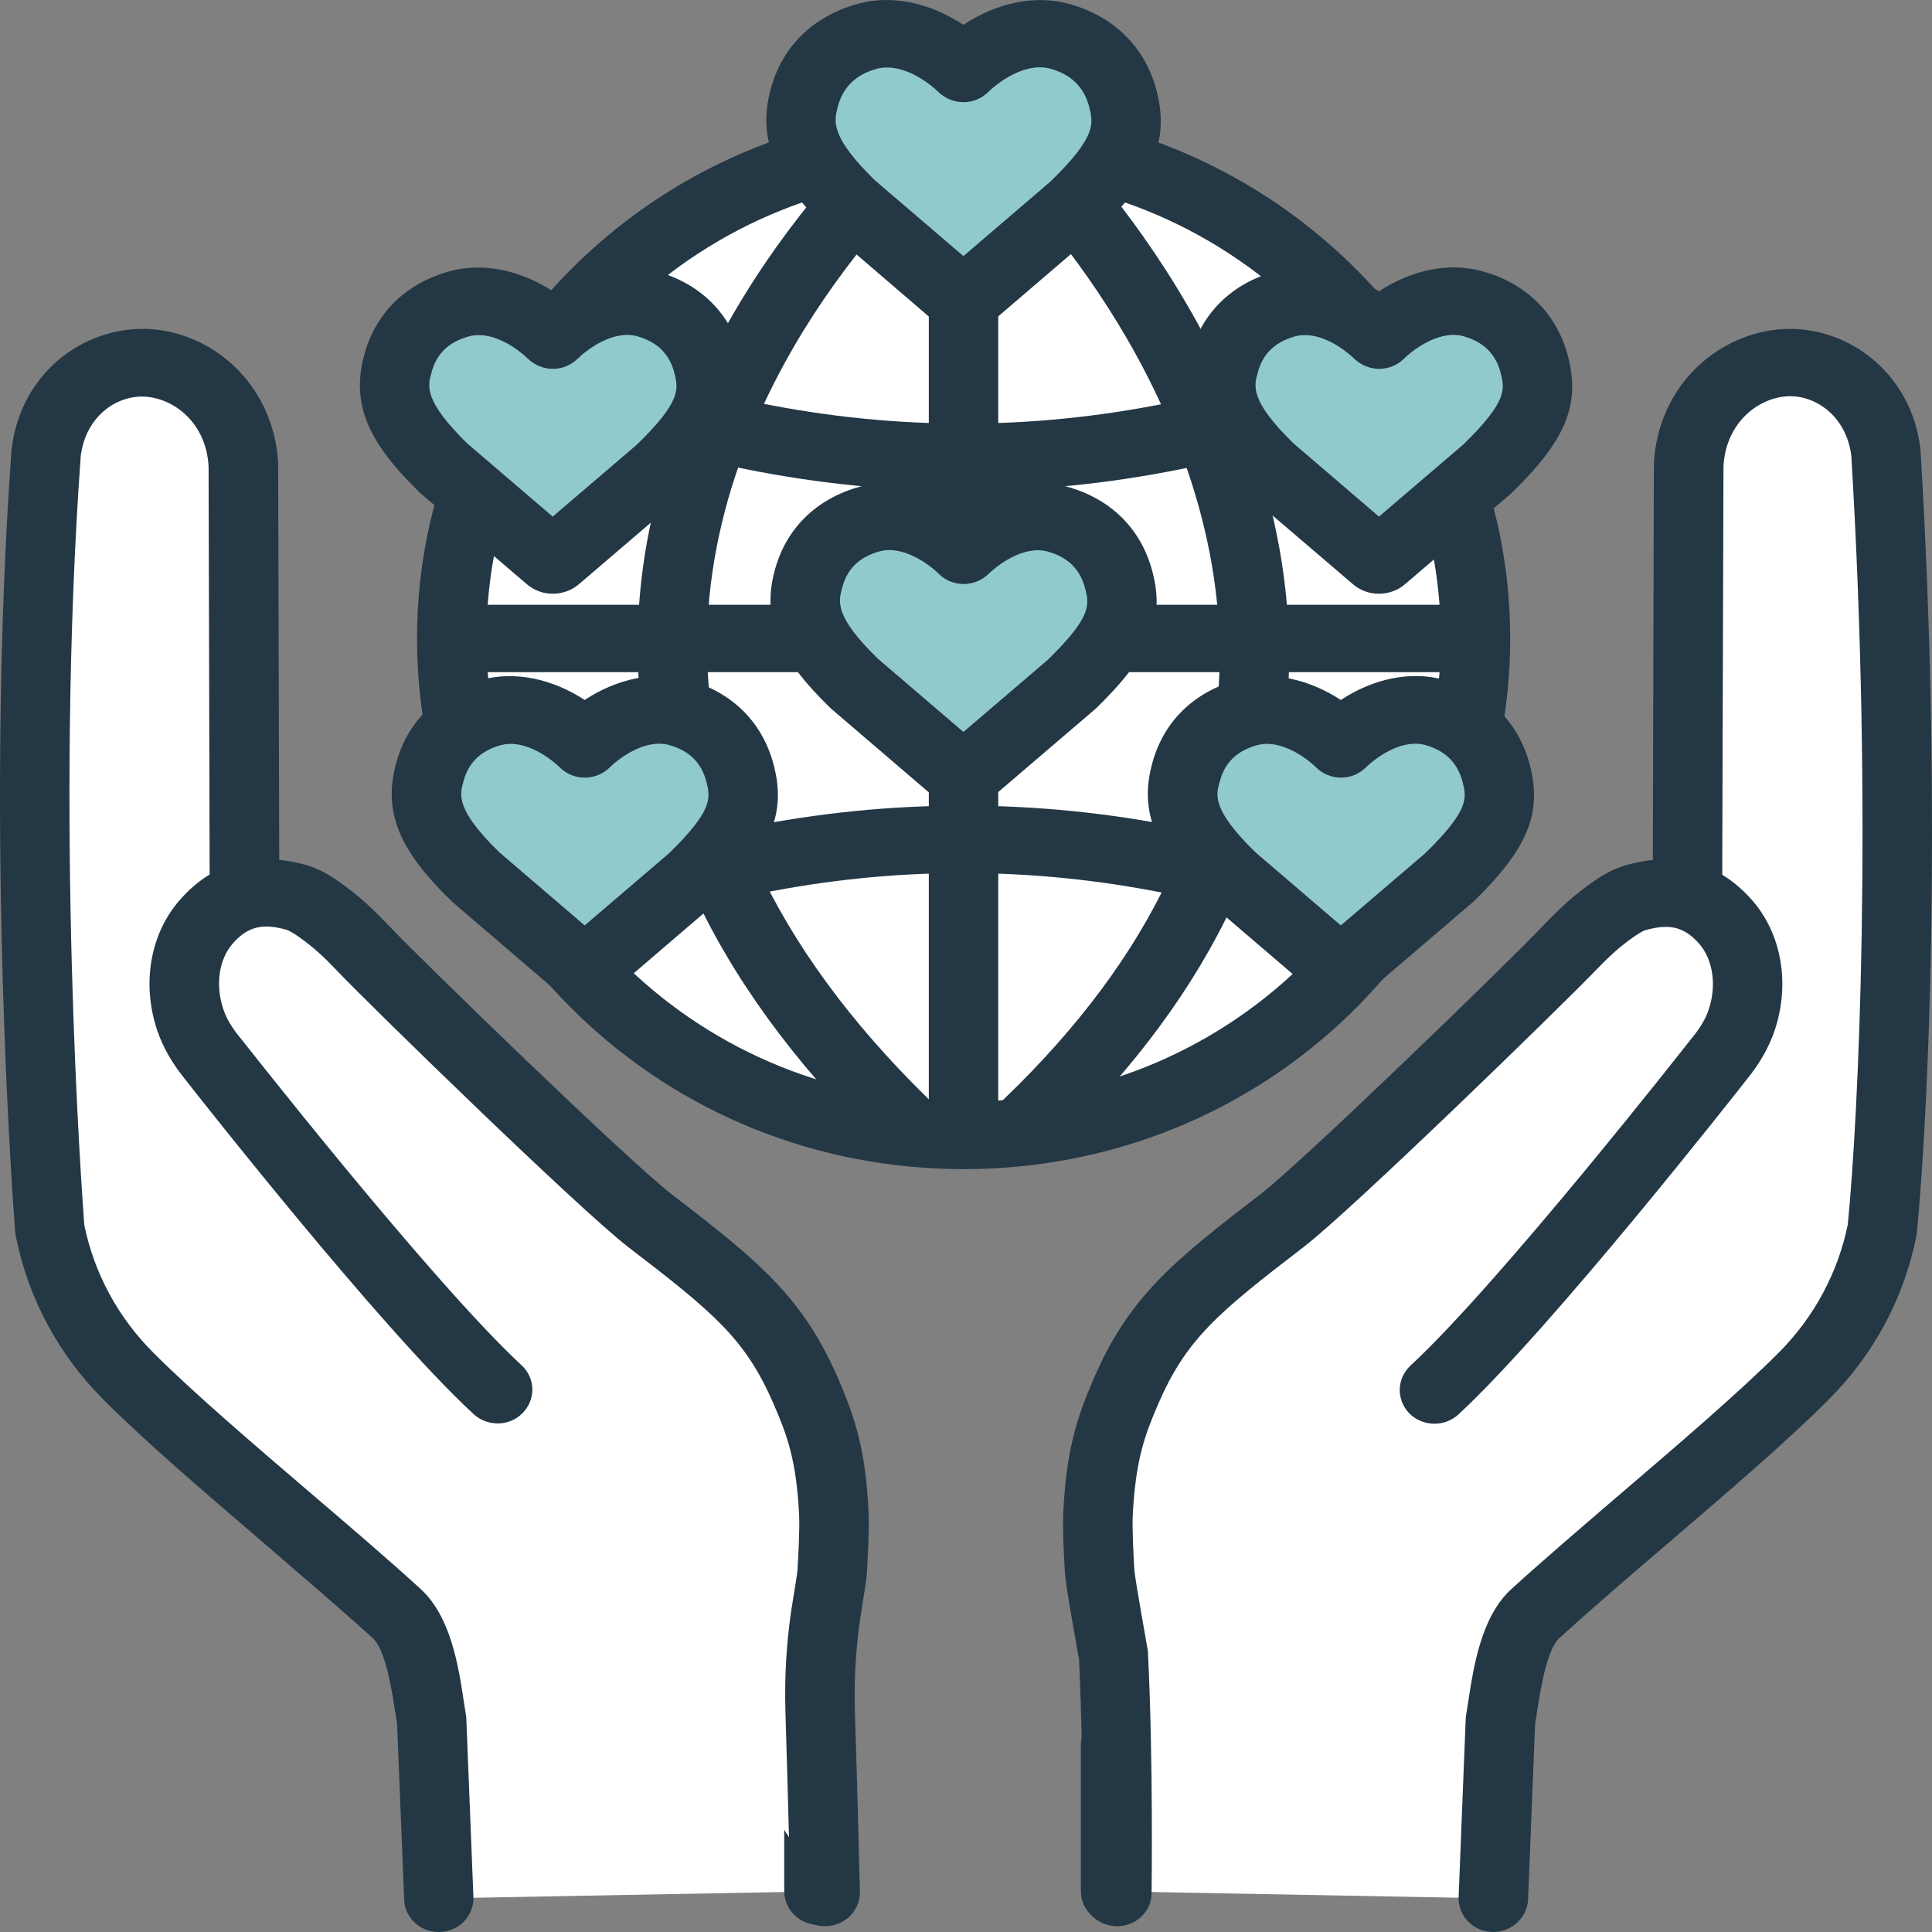
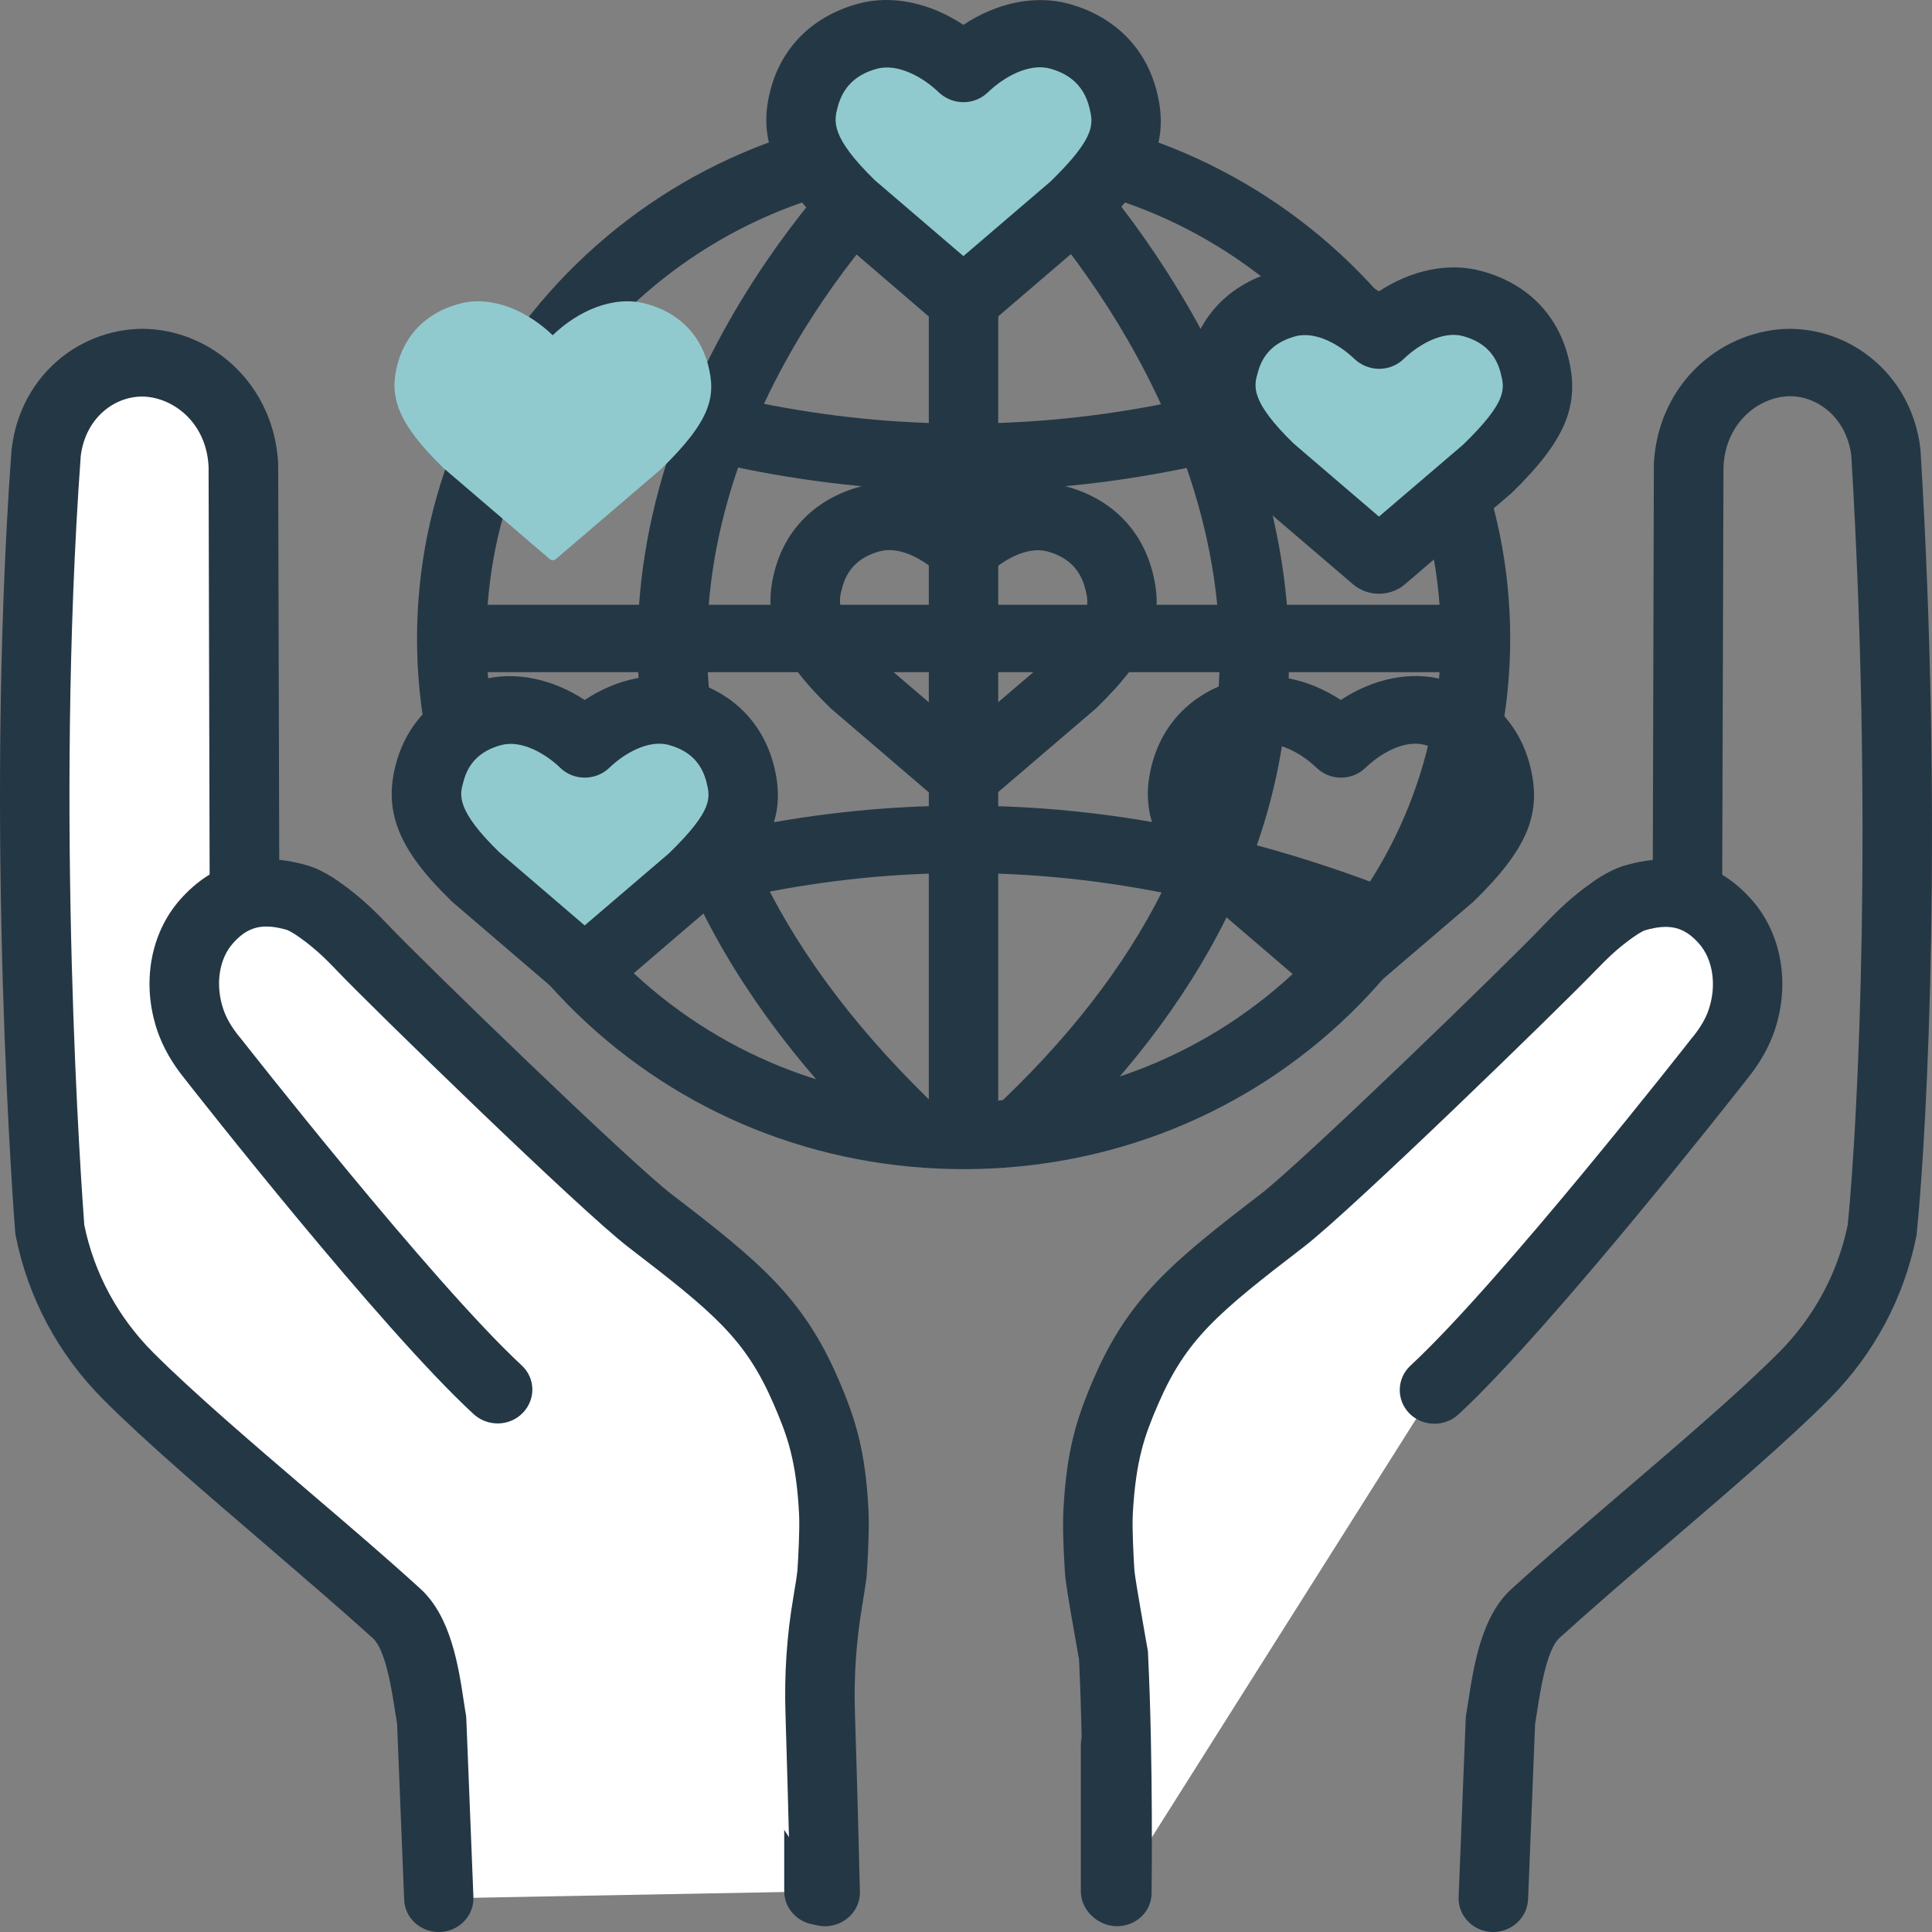
<svg xmlns="http://www.w3.org/2000/svg" width="56px" height="56px" viewBox="0 0 56 56" version="1.1">
  <rect x="0" y="0" width="56" height="56" fill="#808080" stroke="none" />
  <title>Icon / Features / Diversity</title>
  <g id="Page-1" stroke="none" stroke-width="1" fill="none" fill-rule="evenodd">
    <g id="Desktop-/-About" transform="translate(-918, -2468)" fill-rule="nonzero">
      <g id="Icon-/-Features-/-Diversity" transform="translate(918, 2468)">
        <g id="Group" transform="translate(10.432, 3.13)">
          <g transform="translate(1.656, 0)">
            <g>
-               <ellipse id="Oval" fill="#FFFFFF" cx="15.843" cy="15.379" rx="14.84" ry="14.405" />
              <path d="M15.843,30.758 C11.609,30.758 7.633,29.155 4.639,26.255 C1.645,23.354 3.06630546e-15,19.489 3.06630546e-15,15.379 C3.06630546e-15,11.268 1.651,7.409 4.639,4.503 C7.628,1.597 11.609,0 15.843,0 C20.078,0 24.053,1.602 27.047,4.503 C30.041,7.409 31.686,11.268 31.686,15.379 C31.686,19.489 30.035,23.348 27.047,26.255 C24.053,29.161 20.072,30.758 15.843,30.758 Z M15.843,1.953 C12.148,1.953 8.674,3.351 6.063,5.886 C3.452,8.42 2.012,11.792 2.012,15.379 C2.012,18.966 3.452,22.338 6.063,24.872 C8.674,27.407 12.148,28.805 15.843,28.805 C19.538,28.805 23.012,27.407 25.623,24.872 C28.234,22.338 29.674,18.966 29.674,15.379 C29.674,11.792 28.234,8.42 25.623,5.886 C23.007,3.351 19.533,1.953 15.843,1.953 Z" id="Shape" fill="#243745" />
            </g>
            <path d="M13.799,30.48 C8.777,25.731 6.284,20.594 6.398,15.222 C6.441,13.211 6.856,11.169 7.628,9.158 C8.242,7.561 9.084,5.975 10.125,4.446 C11.9,1.848 13.648,0.314 13.718,0.251 L15.061,1.707 C15.045,1.723 13.399,3.173 11.765,5.582 C10.276,7.771 8.491,11.232 8.41,15.285 C8.313,20.092 10.6,24.736 15.201,29.087 L13.799,30.48 Z" id="Path" fill="#243745" />
            <rect id="Rectangle" fill="#243745" x="14.834" y="0.974" width="2.012" height="28.805" />
            <rect id="Rectangle" fill="#243745" x="1.003" y="14.4" width="29.674" height="1.953" />
            <path d="M27.775,24.584 C23.681,22.966 19.776,22.176 15.838,22.176 C15.838,22.176 15.838,22.176 15.838,22.176 C11.9,22.176 7.994,22.961 3.9,24.584 L3.139,22.772 C7.477,21.055 11.63,20.222 15.838,20.222 C15.838,20.222 15.838,20.222 15.838,20.222 C20.045,20.222 24.199,21.055 28.536,22.772 L27.775,24.584 Z" id="Path" fill="#243745" />
            <path d="M15.838,11.101 C11.63,11.101 7.477,10.268 3.139,8.551 L3.9,6.739 C7.994,8.357 11.9,9.148 15.838,9.148 C19.776,9.148 23.681,8.362 27.775,6.739 L28.536,8.551 C24.199,10.263 20.045,11.101 15.838,11.101 Z" id="Path" fill="#243745" />
            <path d="M18.033,30.491 L16.641,29.077 C21.022,25.014 23.255,20.584 23.266,15.897 C23.276,11.745 21.518,8.116 20.04,5.802 C18.416,3.257 16.76,1.697 16.744,1.681 L18.141,0.272 C18.217,0.34 19.964,1.985 21.717,4.718 C22.748,6.325 23.573,7.98 24.161,9.64 C24.905,11.729 25.278,13.829 25.278,15.882 C25.272,21.128 22.829,26.04 18.033,30.491 Z" id="Path" fill="#243745" />
          </g>
          <g transform="translate(0.922, 16.465)">
            <path d="M5.507,8.459 L2.427,5.82 C1.068,4.501 0.857,3.731 1.089,2.83 C1.267,2.15 1.747,1.369 2.886,1.06 C3.84,0.799 4.871,1.28 5.577,1.956 C5.583,1.961 5.588,1.966 5.593,1.971 C5.599,1.966 5.604,1.961 5.61,1.956 C6.316,1.28 7.347,0.799 8.301,1.06 C9.44,1.369 9.92,2.15 10.098,2.83 C10.33,3.731 10.206,4.422 8.728,5.857 L5.68,8.464 C5.626,8.501 5.556,8.501 5.507,8.459 Z" id="Path" fill="#91CACE" />
-             <path d="M5.588,9.465 C5.318,9.465 5.049,9.37 4.838,9.187 C4.838,9.187 4.838,9.187 4.838,9.187 L1.758,6.548 C1.742,6.532 1.726,6.522 1.715,6.506 C0.21,5.045 -0.238,3.946 0.113,2.584 C0.431,1.338 1.321,0.458 2.616,0.107 C3.565,-0.149 4.649,0.076 5.593,0.694 C6.538,0.071 7.622,-0.154 8.571,0.107 C9.866,0.458 10.75,1.338 11.074,2.584 C11.436,3.982 11.004,5.014 9.44,6.537 C9.423,6.553 9.407,6.564 9.391,6.579 L6.343,9.192 C6.128,9.376 5.858,9.465 5.588,9.465 Z M3.118,5.108 L5.593,7.229 L8.037,5.139 C9.332,3.877 9.235,3.521 9.121,3.066 C8.976,2.506 8.62,2.16 8.032,1.998 C7.438,1.835 6.737,2.249 6.322,2.647 L6.311,2.657 C6.122,2.841 5.863,2.945 5.599,2.945 C5.599,2.945 5.599,2.945 5.599,2.945 C5.329,2.945 5.076,2.846 4.887,2.663 L4.876,2.652 C4.455,2.249 3.759,1.841 3.166,2.003 C2.578,2.165 2.217,2.511 2.076,3.071 C1.969,3.443 1.855,3.877 3.118,5.108 Z" id="Shape" fill="#243745" />
+             <path d="M5.588,9.465 C5.318,9.465 5.049,9.37 4.838,9.187 C4.838,9.187 4.838,9.187 4.838,9.187 L1.758,6.548 C1.742,6.532 1.726,6.522 1.715,6.506 C0.21,5.045 -0.238,3.946 0.113,2.584 C0.431,1.338 1.321,0.458 2.616,0.107 C3.565,-0.149 4.649,0.076 5.593,0.694 C6.538,0.071 7.622,-0.154 8.571,0.107 C9.866,0.458 10.75,1.338 11.074,2.584 C11.436,3.982 11.004,5.014 9.44,6.537 C9.423,6.553 9.407,6.564 9.391,6.579 L6.343,9.192 C6.128,9.376 5.858,9.465 5.588,9.465 Z M3.118,5.108 L5.593,7.229 L8.037,5.139 C9.332,3.877 9.235,3.521 9.121,3.066 C8.976,2.506 8.62,2.16 8.032,1.998 C7.438,1.835 6.737,2.249 6.322,2.647 L6.311,2.657 C6.122,2.841 5.863,2.945 5.599,2.945 C5.599,2.945 5.599,2.945 5.599,2.945 C5.329,2.945 5.076,2.846 4.887,2.663 L4.876,2.652 C4.455,2.249 3.759,1.841 3.166,2.003 C2.578,2.165 2.217,2.511 2.076,3.071 C1.969,3.443 1.855,3.877 3.118,5.108 " id="Shape" fill="#243745" />
          </g>
          <g transform="translate(23.945, 4.621)">
            <path d="M5.507,8.454 L2.427,5.815 C1.068,4.495 0.857,3.726 1.089,2.825 C1.267,2.144 1.747,1.364 2.886,1.055 C3.84,0.793 4.871,1.275 5.577,1.951 C5.583,1.956 5.588,1.961 5.593,1.966 C5.599,1.961 5.604,1.956 5.61,1.951 C6.316,1.275 7.347,0.793 8.301,1.055 C9.44,1.364 9.92,2.144 10.098,2.825 C10.33,3.726 10.206,4.417 8.728,5.852 L5.68,8.459 C5.626,8.496 5.556,8.496 5.507,8.454 Z" id="Path" fill="#91CACE" />
            <path d="M5.588,9.459 C5.318,9.459 5.049,9.365 4.838,9.182 L1.758,6.548 C1.742,6.532 1.726,6.522 1.715,6.506 C0.21,5.045 -0.238,3.946 0.113,2.584 C0.431,1.338 1.321,0.458 2.616,0.107 C3.565,-0.149 4.649,0.076 5.593,0.694 C6.538,0.071 7.622,-0.154 8.571,0.107 C9.866,0.458 10.75,1.338 11.074,2.584 C11.436,3.982 11.004,5.014 9.44,6.537 C9.423,6.553 9.407,6.564 9.391,6.579 L6.343,9.187 C6.128,9.37 5.858,9.459 5.588,9.459 Z M3.118,5.103 L5.593,7.223 L8.037,5.134 C9.332,3.872 9.235,3.516 9.121,3.061 C8.976,2.5 8.62,2.155 8.032,1.992 C7.438,1.83 6.737,2.244 6.322,2.642 L6.311,2.652 C6.122,2.835 5.869,2.94 5.599,2.94 C5.599,2.94 5.599,2.94 5.599,2.94 C5.335,2.94 5.076,2.835 4.887,2.657 L4.876,2.647 C4.455,2.244 3.759,1.835 3.166,1.998 C2.578,2.16 2.217,2.506 2.076,3.066 C1.969,3.438 1.855,3.872 3.118,5.103 Z" id="Shape" fill="#243745" />
          </g>
          <g transform="translate(-0, 4.621)">
            <path d="M5.502,8.454 L2.422,5.815 C1.062,4.495 0.852,3.726 1.084,2.825 C1.262,2.144 1.742,1.364 2.88,1.055 C3.835,0.793 4.865,1.275 5.572,1.951 C5.577,1.956 5.583,1.961 5.588,1.966 C5.593,1.961 5.599,1.956 5.604,1.951 C6.311,1.275 7.341,0.793 8.296,1.055 C9.434,1.364 9.914,2.144 10.092,2.825 C10.324,3.726 10.2,4.417 8.722,5.852 L5.674,8.459 C5.626,8.496 5.55,8.496 5.502,8.454 Z" id="Path" fill="#91CACE" />
-             <path d="M5.588,9.459 C5.318,9.459 5.049,9.365 4.838,9.182 C4.838,9.182 4.838,9.182 4.838,9.182 L1.758,6.548 C1.742,6.532 1.726,6.522 1.715,6.506 C0.21,5.045 -0.238,3.946 0.113,2.584 C0.431,1.338 1.321,0.458 2.616,0.107 C3.565,-0.149 4.649,0.076 5.593,0.694 C6.538,0.071 7.622,-0.154 8.571,0.107 C9.866,0.458 10.75,1.338 11.074,2.584 C11.436,3.982 11.004,5.014 9.44,6.537 C9.423,6.553 9.407,6.564 9.391,6.579 L6.343,9.187 C6.122,9.37 5.858,9.459 5.588,9.459 Z M3.112,5.103 L5.588,7.223 L8.032,5.134 C9.326,3.872 9.229,3.516 9.116,3.061 C8.97,2.5 8.614,2.155 8.026,1.992 C7.433,1.83 6.732,2.244 6.316,2.642 L6.306,2.652 C6.117,2.835 5.863,2.94 5.593,2.94 C5.593,2.94 5.593,2.94 5.593,2.94 C5.329,2.94 5.07,2.835 4.881,2.657 L4.871,2.647 C4.45,2.244 3.754,1.835 3.161,1.998 C2.573,2.16 2.211,2.506 2.071,3.066 C1.963,3.438 1.855,3.872 3.112,5.103 Z" id="Shape" fill="#243745" />
          </g>
          <g transform="translate(11.9, 10.863)">
-             <path d="M5.507,8.459 L2.427,5.82 C1.068,4.501 0.857,3.731 1.089,2.83 C1.267,2.15 1.747,1.369 2.886,1.06 C3.84,0.799 4.871,1.28 5.577,1.956 C5.583,1.961 5.588,1.966 5.593,1.971 C5.599,1.966 5.604,1.961 5.61,1.956 C6.316,1.28 7.347,0.799 8.301,1.06 C9.44,1.369 9.92,2.15 10.098,2.83 C10.33,3.731 10.206,4.422 8.728,5.857 L5.68,8.464 C5.626,8.496 5.556,8.496 5.507,8.459 Z" id="Path" fill="#91CACE" />
            <path d="M5.588,9.465 C5.318,9.465 5.049,9.37 4.838,9.187 L1.758,6.548 C1.742,6.532 1.726,6.522 1.715,6.506 C0.21,5.045 -0.238,3.946 0.113,2.584 C0.431,1.338 1.321,0.458 2.616,0.107 C3.565,-0.149 4.649,0.076 5.593,0.694 C6.538,0.071 7.622,-0.154 8.571,0.107 C9.866,0.458 10.75,1.338 11.074,2.584 C11.436,3.982 11.004,5.014 9.44,6.537 C9.423,6.553 9.407,6.564 9.391,6.579 L6.343,9.187 C6.128,9.376 5.858,9.465 5.588,9.465 Z M3.118,5.103 L5.593,7.223 L8.037,5.134 C9.332,3.872 9.24,3.516 9.121,3.061 C8.976,2.506 8.62,2.155 8.032,1.992 C7.438,1.83 6.737,2.244 6.322,2.642 L6.311,2.652 C5.917,3.029 5.281,3.029 4.892,2.652 L4.876,2.636 C4.461,2.239 3.759,1.825 3.166,1.987 C2.578,2.15 2.217,2.495 2.076,3.055 C1.969,3.443 1.855,3.877 3.118,5.103 Z" id="Shape" fill="#243745" />
          </g>
          <g transform="translate(22.839, 16.465)">
-             <path d="M5.507,8.459 L2.427,5.82 C1.068,4.501 0.857,3.731 1.089,2.83 C1.267,2.15 1.747,1.369 2.886,1.06 C3.84,0.799 4.871,1.28 5.577,1.956 C5.583,1.961 5.588,1.966 5.593,1.971 C5.599,1.966 5.604,1.961 5.61,1.956 C6.316,1.28 7.347,0.799 8.301,1.06 C9.44,1.369 9.92,2.15 10.098,2.83 C10.33,3.731 10.206,4.422 8.728,5.857 L5.68,8.464 C5.626,8.501 5.556,8.501 5.507,8.459 Z" id="Path" fill="#91CACE" />
            <path d="M5.588,9.465 C5.318,9.465 5.049,9.37 4.838,9.187 C4.838,9.187 4.838,9.187 4.838,9.187 L1.758,6.548 C1.742,6.532 1.726,6.522 1.715,6.506 C0.21,5.045 -0.238,3.946 0.113,2.584 C0.431,1.338 1.321,0.458 2.616,0.107 C3.565,-0.149 4.649,0.076 5.593,0.694 C6.538,0.071 7.622,-0.154 8.571,0.107 C9.866,0.458 10.75,1.338 11.074,2.584 C11.436,3.982 11.004,5.014 9.44,6.537 C9.423,6.553 9.407,6.564 9.391,6.579 L6.343,9.187 C6.128,9.376 5.858,9.465 5.588,9.465 Z M3.118,5.108 L5.593,7.229 L8.037,5.139 C9.332,3.877 9.24,3.521 9.121,3.066 C8.976,2.511 8.62,2.16 8.032,1.998 C7.438,1.835 6.737,2.249 6.322,2.647 L6.311,2.657 C6.122,2.841 5.869,2.945 5.599,2.945 C5.599,2.945 5.599,2.945 5.599,2.945 C5.329,2.945 5.076,2.841 4.887,2.657 L4.881,2.652 C4.461,2.249 3.765,1.841 3.171,2.003 C2.583,2.165 2.222,2.511 2.082,3.071 C1.969,3.443 1.855,3.877 3.118,5.108 Z" id="Shape" fill="#243745" />
          </g>
        </g>
        <g id="Group" transform="translate(22.212, 0)">
          <path d="M5.622,8.654 L2.461,5.941 C1.063,4.585 0.848,3.795 1.085,2.868 C1.263,2.166 1.759,1.365 2.93,1.046 C3.912,0.778 4.969,1.271 5.692,1.967 C5.697,1.972 5.703,1.978 5.708,1.983 C5.713,1.978 5.719,1.972 5.724,1.967 C6.447,1.271 7.504,0.778 8.486,1.046 C9.657,1.365 10.153,2.166 10.331,2.868 C10.568,3.795 10.439,4.501 8.923,5.973 L5.794,8.654 C5.751,8.696 5.676,8.696 5.622,8.654 Z" id="Path" fill="#91CACE" />
          <path d="M5.713,9.664 C5.444,9.664 5.174,9.57 4.958,9.387 L1.797,6.674 C1.781,6.659 1.765,6.648 1.754,6.633 C0.217,5.14 -0.242,4.02 0.114,2.632 C0.438,1.365 1.344,0.47 2.66,0.108 C3.631,-0.159 4.742,0.077 5.713,0.721 C6.679,0.077 7.79,-0.154 8.761,0.108 C10.077,0.47 10.984,1.365 11.313,2.632 C11.679,4.056 11.243,5.114 9.64,6.669 C9.624,6.685 9.608,6.695 9.592,6.711 L6.463,9.392 C6.247,9.57 5.983,9.664 5.713,9.664 Z M3.151,5.229 L5.713,7.423 L8.238,5.261 C9.576,3.957 9.479,3.58 9.36,3.103 C9.209,2.522 8.837,2.156 8.222,1.988 C7.601,1.82 6.873,2.245 6.436,2.664 L6.425,2.674 C6.237,2.857 5.983,2.962 5.713,2.962 C5.713,2.962 5.713,2.962 5.713,2.962 C5.449,2.962 5.19,2.857 5.001,2.679 L4.991,2.669 C4.554,2.25 3.825,1.826 3.205,1.993 C2.59,2.161 2.218,2.527 2.067,3.109 C1.964,3.507 1.846,3.957 3.151,5.229 Z" id="Shape" fill="#243745" />
        </g>
        <g id="Group" transform="translate(0, 9.532)">
          <g transform="translate(30.814, 0)">
            <g transform="translate(0.515, 0)" id="Path">
-               <path d="M11.948,45.494 L12.153,40.342 C12.31,39.405 12.45,37.897 13.167,37.247 C15.482,35.132 19.004,32.31 20.951,30.351 C22.117,29.178 22.904,27.702 23.222,26.105 L23.222,26.105 C23.222,26.105 24.139,16.941 23.33,3.589 C23.125,1.824 21.642,0.855 20.293,0.991 C18.923,1.133 17.688,2.285 17.612,3.955 L17.612,3.94 L17.58,16.444 L1.009,41.054 L1.009,45.29" fill="#FFFFFF" />
              <path d="M11.954,46.468 C11.943,46.468 11.927,46.468 11.916,46.468 C11.36,46.447 10.929,45.992 10.95,45.453 L11.155,40.3 C11.155,40.258 11.161,40.221 11.166,40.18 C11.188,40.064 11.204,39.939 11.226,39.808 C11.387,38.761 11.603,37.326 12.482,36.525 C13.416,35.676 14.511,34.739 15.67,33.744 C17.353,32.304 19.09,30.817 20.234,29.67 C21.254,28.644 21.944,27.361 22.23,25.963 C22.543,22.78 22.958,14.103 22.332,3.672 C22.181,2.494 21.237,1.876 20.407,1.96 C19.565,2.044 18.686,2.772 18.627,3.992 C18.627,3.992 18.627,3.992 18.627,3.992 L18.589,16.444 C18.589,16.632 18.529,16.815 18.427,16.978 L2.017,41.342 L2.017,45.285 C2.017,45.824 1.564,46.264 1.009,46.264 C0.453,46.264 -6.13261092e-15,45.824 -6.13261092e-15,45.285 L-6.13261092e-15,41.054 C-6.13261092e-15,40.866 0.059,40.677 0.162,40.52 L16.577,16.15 L16.609,3.94 C16.609,3.903 16.609,3.866 16.614,3.83 C16.679,2.85 17.073,1.929 17.731,1.238 C18.389,0.546 19.263,0.117 20.191,0.018 C21.135,-0.077 22.111,0.211 22.877,0.819 C23.692,1.463 24.21,2.405 24.334,3.479 C24.334,3.494 24.339,3.515 24.339,3.531 C24.981,14.155 24.549,23.005 24.231,26.199 C24.226,26.23 24.226,26.262 24.22,26.288 C23.864,28.079 22.991,29.718 21.685,31.027 C20.488,32.231 18.718,33.744 17.008,35.21 C15.859,36.19 14.78,37.122 13.869,37.949 C13.502,38.284 13.319,39.462 13.221,40.096 C13.205,40.211 13.184,40.326 13.167,40.431 L12.963,45.526 C12.936,46.055 12.488,46.468 11.954,46.468 Z" fill="#243745" />
            </g>
            <g transform="translate(0, 15.375)">
              <path d="M1.561,29.951 C1.561,29.951 1.621,26.255 1.459,23.071 C1.459,23.055 1.13,21.27 1.065,20.72 C1.065,20.72 0.979,19.552 1.011,18.945 C1.097,17.274 1.372,16.463 1.82,15.426 C2.721,13.347 3.746,12.473 6.33,10.488 C7.635,9.488 13.655,3.639 14.637,2.602 C15.095,2.115 15.425,1.817 15.883,1.492 C16.115,1.325 16.358,1.183 16.568,1.121 C17.598,0.827 18.456,0.984 19.19,1.812 C19.805,2.508 20.026,3.608 19.659,4.676 C19.524,5.074 19.303,5.435 19.033,5.765 C19.033,5.765 13.456,12.892 10.758,15.389" id="Path" fill="#FFFFFF" />
              <path d="M1.567,30.925 C1.561,30.925 1.556,30.925 1.55,30.925 C0.995,30.915 0.552,30.475 0.558,29.936 C0.558,29.899 0.612,26.276 0.461,23.176 C0.455,23.149 0.45,23.113 0.439,23.066 C0.294,22.244 0.116,21.249 0.067,20.825 C0.067,20.809 0.062,20.798 0.062,20.783 C0.056,20.73 -0.025,19.552 0.008,18.887 C0.099,17.159 0.374,16.238 0.892,15.044 C1.906,12.703 3.169,11.666 5.709,9.718 C6.912,8.797 12.868,3.027 13.903,1.937 C14.421,1.393 14.793,1.058 15.29,0.702 C15.656,0.435 15.986,0.267 16.288,0.178 C17.766,-0.246 18.996,0.089 19.956,1.168 C20.83,2.152 21.083,3.613 20.619,4.98 C20.457,5.451 20.193,5.917 19.832,6.362 C19.524,6.755 14.162,13.588 11.46,16.091 C11.055,16.463 10.419,16.447 10.036,16.06 C9.653,15.667 9.669,15.049 10.068,14.677 C12.679,12.263 18.181,5.241 18.235,5.168 C18.24,5.163 18.246,5.158 18.251,5.152 C18.467,4.885 18.623,4.624 18.71,4.367 C18.952,3.66 18.839,2.906 18.435,2.445 C18.003,1.958 17.577,1.854 16.865,2.058 C16.865,2.058 16.752,2.095 16.498,2.278 C16.104,2.561 15.829,2.812 15.392,3.267 C14.448,4.247 8.363,10.174 6.961,11.247 C4.469,13.159 3.568,13.913 2.753,15.798 C2.365,16.698 2.106,17.405 2.02,18.987 C1.998,19.427 2.047,20.296 2.068,20.626 C2.122,21.065 2.349,22.312 2.419,22.731 C2.462,22.961 2.462,22.961 2.462,23.024 C2.618,26.202 2.565,29.93 2.565,29.967 C2.565,30.501 2.111,30.925 1.567,30.925 Z" id="Shape" fill="#243745" />
            </g>
          </g>
          <g transform="translate(0, 0)" id="Path">
            <g transform="translate(0, 0)">
              <path d="M12.719,45.494 L12.514,40.342 C12.357,39.404 12.217,37.896 11.5,37.247 C9.185,35.132 5.663,32.309 3.716,30.351 C2.55,29.178 1.763,27.701 1.445,26.104 L1.445,26.104 C1.445,26.104 0.528,14.726 1.337,3.588 C1.542,1.824 3.025,0.855 4.374,0.991 C5.744,1.133 6.979,2.285 7.055,3.955 L7.055,3.939 L7.087,16.443 L23.739,41.054 L23.739,45.29" fill="#FFFFFF" />
              <path d="M12.719,46.468 C12.179,46.468 11.732,46.054 11.715,45.531 L11.51,40.436 C11.494,40.331 11.478,40.216 11.456,40.101 C11.359,39.467 11.181,38.294 10.809,37.954 C9.897,37.127 8.813,36.2 7.67,35.215 C5.96,33.749 4.19,32.236 2.993,31.032 C1.687,29.723 0.813,28.084 0.457,26.293 C0.452,26.256 0.447,26.22 0.441,26.183 C0.43,26.068 -0.47,14.606 0.333,3.52 C0.333,3.505 0.333,3.494 0.339,3.479 C0.463,2.405 0.981,1.463 1.795,0.818 C2.561,0.216 3.538,-0.077 4.482,0.017 C5.415,0.112 6.289,0.546 6.941,1.237 C7.599,1.929 7.993,2.845 8.058,3.829 C8.063,3.866 8.063,3.903 8.063,3.939 L8.096,16.15 L24.581,40.515 C24.689,40.672 24.748,40.86 24.748,41.049 L24.748,45.285 C24.748,45.824 24.295,46.264 23.739,46.264 C23.184,46.264 22.731,45.824 22.731,45.285 L22.731,41.342 L6.246,16.978 C6.138,16.82 6.078,16.632 6.078,16.443 L6.046,4.002 C6.046,4.002 6.046,4.002 6.046,4.002 C5.992,2.782 5.113,2.054 4.266,1.97 C3.43,1.887 2.486,2.505 2.34,3.688 C1.579,14.213 2.378,25.104 2.443,25.973 C2.728,27.372 3.419,28.649 4.438,29.67 C5.582,30.817 7.319,32.304 9.002,33.744 C10.162,34.734 11.257,35.671 12.19,36.524 C13.069,37.326 13.29,38.76 13.447,39.808 C13.468,39.939 13.485,40.064 13.506,40.179 C13.512,40.216 13.517,40.258 13.517,40.3 L13.722,45.452 C13.744,45.992 13.312,46.447 12.756,46.468 C12.74,46.468 12.729,46.468 12.719,46.468 Z" fill="#243745" />
            </g>
            <g transform="translate(4.334, 15.37)">
              <path d="M19.583,29.957 C19.583,29.957 19.535,27.805 19.443,24.747 C19.411,23.678 19.481,22.61 19.653,21.558 C19.713,21.217 19.761,20.903 19.783,20.72 C19.783,20.72 19.869,19.552 19.837,18.945 C19.75,17.274 19.475,16.463 19.028,15.426 C18.127,13.347 17.102,12.473 14.518,10.488 C13.212,9.488 7.192,3.639 6.211,2.602 C5.752,2.115 5.423,1.817 4.965,1.492 C4.733,1.325 4.49,1.183 4.279,1.121 C3.249,0.827 2.391,0.984 1.658,1.812 C1.043,2.508 0.822,3.608 1.189,4.676 C1.323,5.074 1.545,5.435 1.814,5.765 C1.814,5.765 7.392,12.892 10.089,15.389" fill="#FFFFFF" />
              <path d="M19.583,30.931 C19.038,30.931 18.591,30.506 18.574,29.972 C18.574,29.951 18.526,27.789 18.434,24.773 C18.396,23.636 18.472,22.5 18.661,21.401 C18.736,20.955 18.769,20.736 18.779,20.631 C18.801,20.306 18.85,19.437 18.828,18.992 C18.747,17.411 18.483,16.704 18.094,15.803 C17.28,13.918 16.379,13.164 13.887,11.253 C12.484,10.179 6.399,4.247 5.461,3.262 C5.029,2.807 4.749,2.555 4.355,2.273 C4.101,2.089 3.988,2.058 3.988,2.053 C3.276,1.848 2.85,1.953 2.418,2.44 C2.008,2.901 1.901,3.655 2.143,4.362 C2.23,4.618 2.386,4.88 2.602,5.147 C2.607,5.152 2.613,5.158 2.618,5.163 C2.672,5.231 8.174,12.253 10.785,14.672 C11.19,15.044 11.2,15.662 10.817,16.054 C10.434,16.447 9.798,16.458 9.393,16.086 C6.685,13.588 1.323,6.755 1.016,6.362 C0.655,5.917 0.39,5.451 0.228,4.98 C-0.236,3.613 0.018,2.152 0.892,1.168 C1.847,0.089 3.082,-0.246 4.56,0.178 C4.867,0.267 5.191,0.435 5.558,0.702 C6.054,1.058 6.426,1.393 6.944,1.937 C7.98,3.027 13.935,8.797 15.138,9.718 C17.679,11.666 18.941,12.708 19.955,15.044 C20.473,16.238 20.754,17.164 20.84,18.887 C20.872,19.552 20.791,20.73 20.786,20.783 C20.786,20.798 20.786,20.809 20.781,20.825 C20.759,21.003 20.716,21.291 20.646,21.71 C20.484,22.689 20.414,23.699 20.446,24.71 C20.543,27.736 20.586,29.909 20.592,29.93 C20.603,30.47 20.16,30.915 19.605,30.931 C19.599,30.931 19.589,30.931 19.583,30.931 Z" fill="#243745" />
            </g>
          </g>
        </g>
      </g>
    </g>
  </g>
</svg>